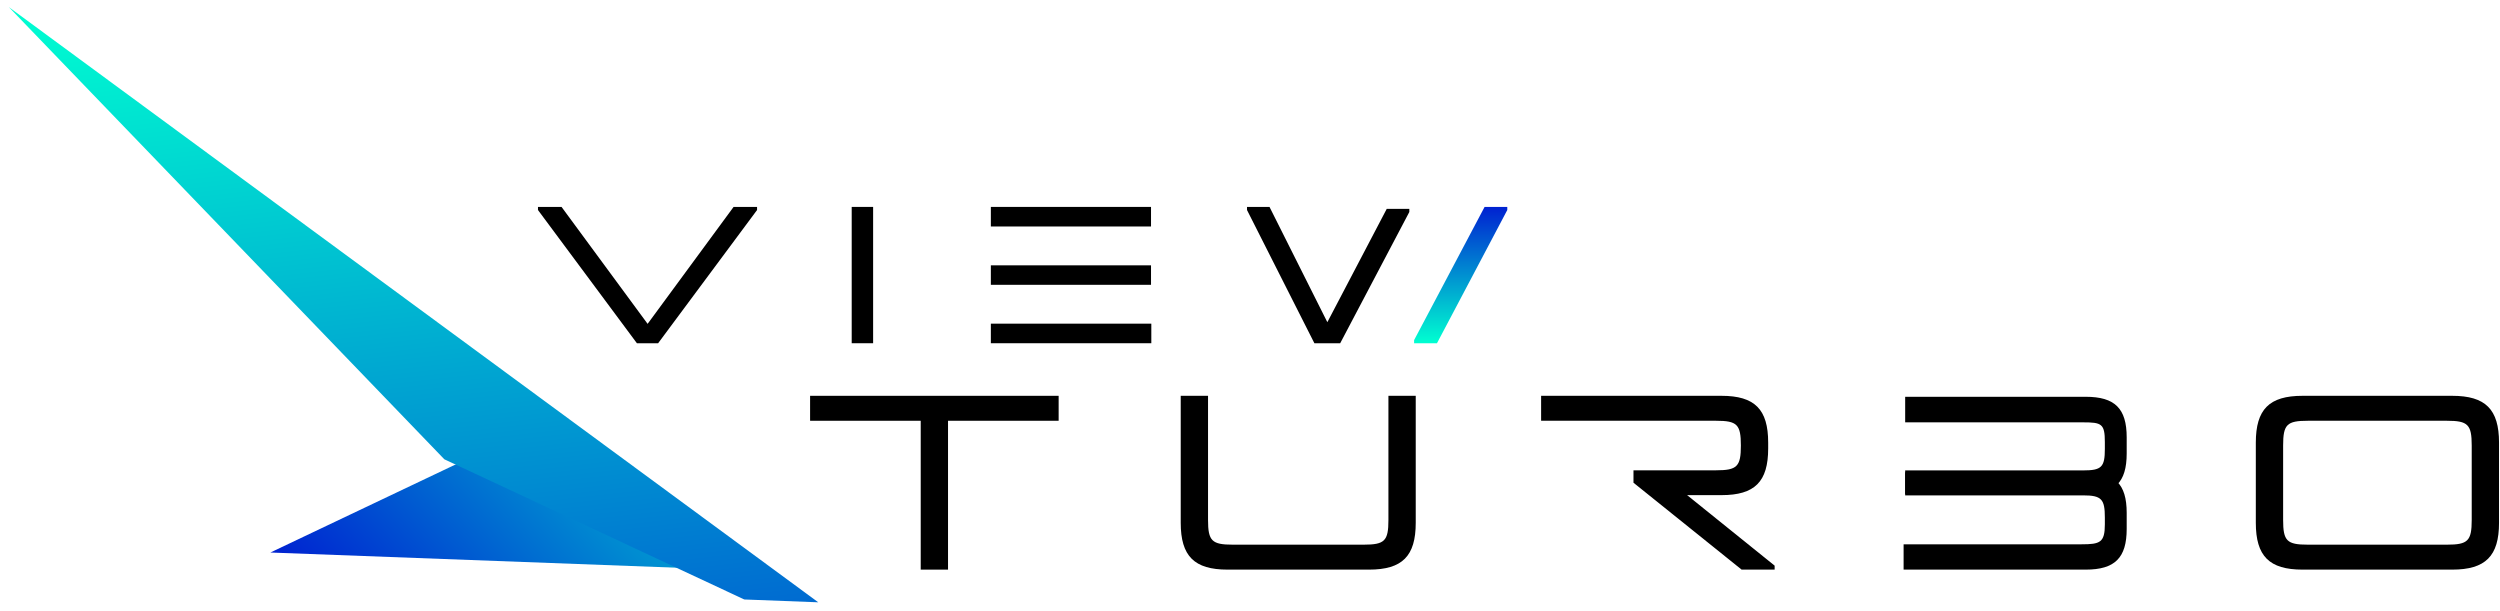
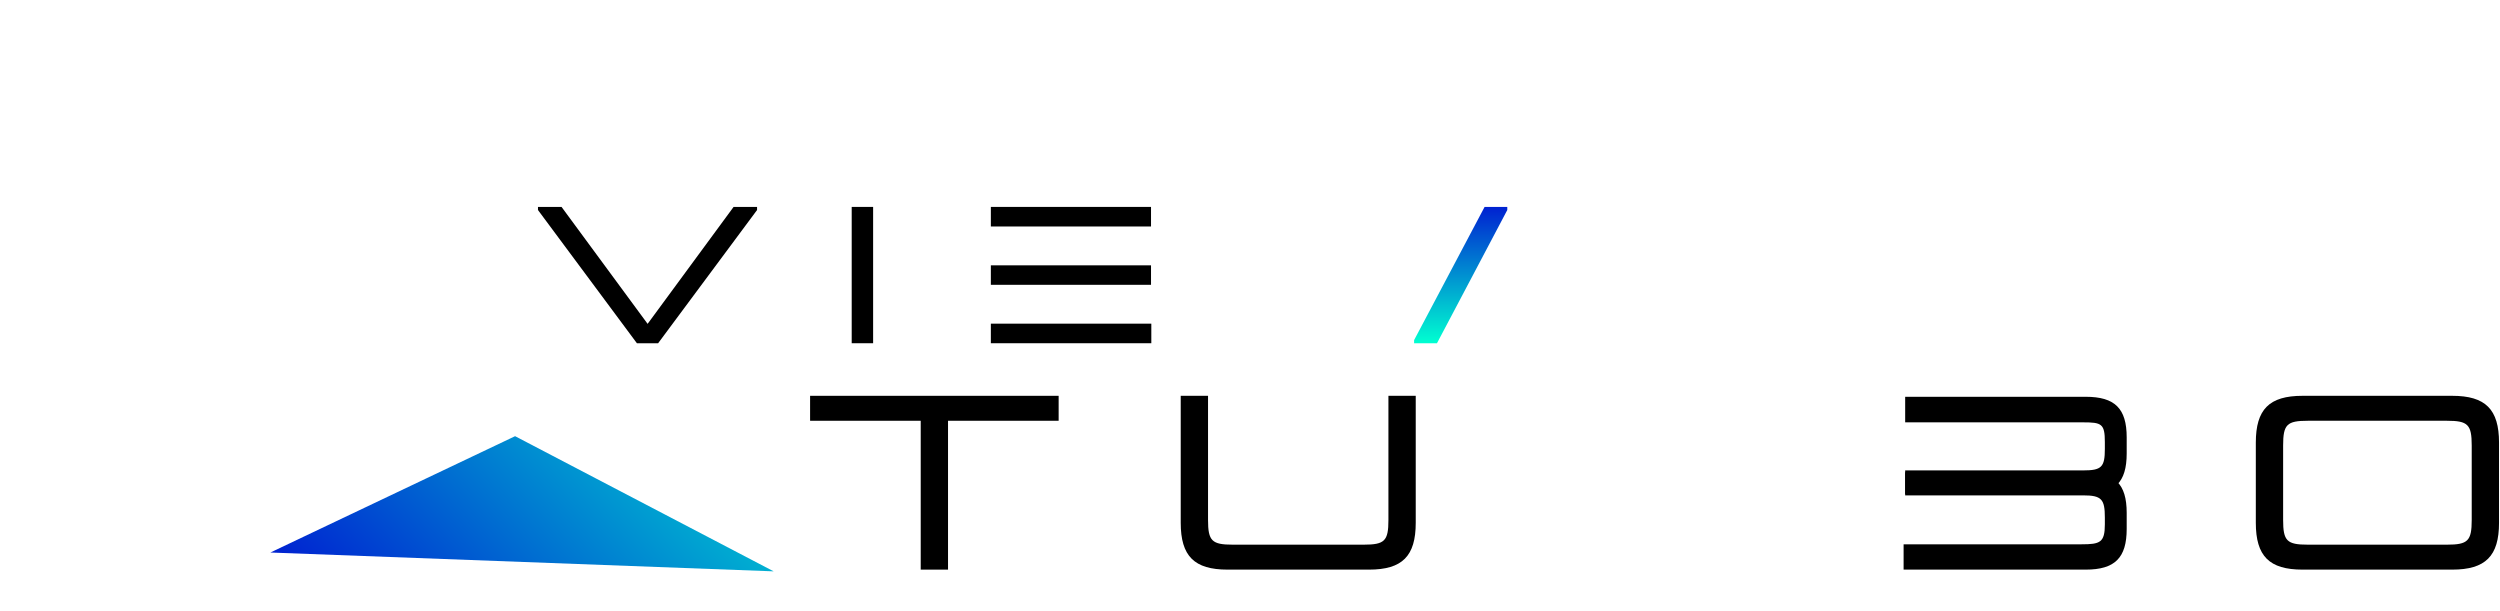
<svg xmlns="http://www.w3.org/2000/svg" width="1027" height="251" viewBox="0 0 1027 251" fill="none">
  <mask id="mask0_151_1129" style="mask-type:alpha" maskUnits="userSpaceOnUse" x="0" y="0" width="1027" height="251">
    <rect width="1027" height="251" fill="white" />
  </mask>
  <g mask="url(#mask0_151_1129)">
-     <path d="M512.272 86.28V85H521.512L545.272 132.36L569.672 85.8H578.952V87.08L550.552 141H539.952L512.272 86.28Z" fill="black" />
    <path d="M580.913 139.72V141H590.313L619.193 86.28V85H609.873L580.913 139.72Z" fill="url(#paint0_linear_151_1129)" />
    <path d="M407.042 109H472.839V117H407.042V109ZM407.042 141V132.96H472.962V141H407.042ZM407.043 93.04V85H472.839V93.04H407.043Z" fill="black" />
    <path d="M349.878 85H358.678V141H349.878V85Z" fill="black" />
    <path d="M230.68 85L266.04 133.04L301.36 85H311V86.28L270.36 141H261.64L221 86.28V85H230.68Z" fill="black" />
    <path d="M1007.37 162.6C1021.04 162.6 1026.6 168.159 1026.6 181.827V214.773C1026.6 228.441 1021.04 234 1007.37 234H945.865C932.197 234 926.689 228.441 926.689 214.773V181.827C926.689 168.159 932.197 162.6 945.865 162.6H1007.37ZM937.909 213.6C937.909 222.219 939.439 223.749 948.058 223.749H1005.23C1013.8 223.749 1015.38 222.219 1015.38 213.6V183C1015.38 174.381 1013.8 172.851 1005.23 172.851H948.058C939.439 172.851 937.909 174.381 937.909 183V213.6Z" fill="black" />
-     <path d="M707.193 162.6C720.861 162.6 726.369 168.159 726.369 181.827V184.224C726.369 197.892 720.861 203.4 707.193 203.4H693.066L729.021 232.368V234H715.455L671.034 198.3V193.2H705C713.619 193.2 715.149 191.619 715.149 183.051V183C715.149 174.381 713.619 172.851 705 172.851H633.09V162.6H707.193Z" fill="black" />
    <path d="M504.268 234C490.6 234 485.041 228.441 485.041 214.773V162.6H496.261V213.6C496.261 222.219 497.842 223.749 506.41 223.749H560.215C568.834 223.749 570.364 222.219 570.364 213.6V162.6H581.584V214.773C581.584 228.441 576.076 234 562.408 234H504.268Z" fill="black" />
    <path d="M873.645 217.281C873.645 229.166 868.779 234 856.817 234L782 234L782 223.599L855.145 223.599C862.689 223.599 864.673 222.869 864.673 215.418L864.673 212.582C864.673 205.087 863.334 203.5 855.79 203.5L782.645 203.5L782.645 194L856.817 194C868.779 194 873.645 198.79 873.645 210.675L873.645 217.281Z" fill="black" />
    <path d="M873.645 186.281C873.645 198.166 868.779 203 856.816 203L782.645 203L782.645 193.244L855.79 193.243C863.333 193.243 864.673 191.869 864.673 184.418L864.673 181.582C864.673 174.087 863.333 173.5 855.79 173.5L782.645 173.5L782.645 163L856.816 163C868.779 163 873.645 167.79 873.645 179.675L873.645 186.281Z" fill="black" />
    <path d="M434.89 162.6V172.851H389.449V234H378.229V172.851H332.788V162.6H434.89Z" fill="black" />
    <path d="M111.064 226.976L317.828 234.709L211.595 179.185L111.064 226.976Z" fill="url(#paint1_linear_151_1129)" />
-     <path d="M3.62 2.902L336.144 247.425L305.748 246.264L182.538 188.683L3.62 2.902Z" fill="url(#paint2_linear_151_1129)" />
  </g>
  <defs>
    <linearGradient id="paint0_linear_151_1129" x1="600.053" y1="85" x2="600.053" y2="141" gradientUnits="userSpaceOnUse">
      <stop stop-color="#0021D1" />
      <stop offset="1" stop-color="#00FFD1" />
    </linearGradient>
    <linearGradient id="paint1_linear_151_1129" x1="378.295" y1="185.973" x2="232.057" y2="341.063" gradientUnits="userSpaceOnUse">
      <stop stop-color="#00FFD1" />
      <stop offset="1" stop-color="#0021D1" />
    </linearGradient>
    <linearGradient id="paint2_linear_151_1129" x1="442.305" y1="376.632" x2="395.173" y2="-41.259" gradientUnits="userSpaceOnUse">
      <stop stop-color="#0021D1" />
      <stop offset="1" stop-color="#00FFD1" />
    </linearGradient>
  </defs>
</svg>